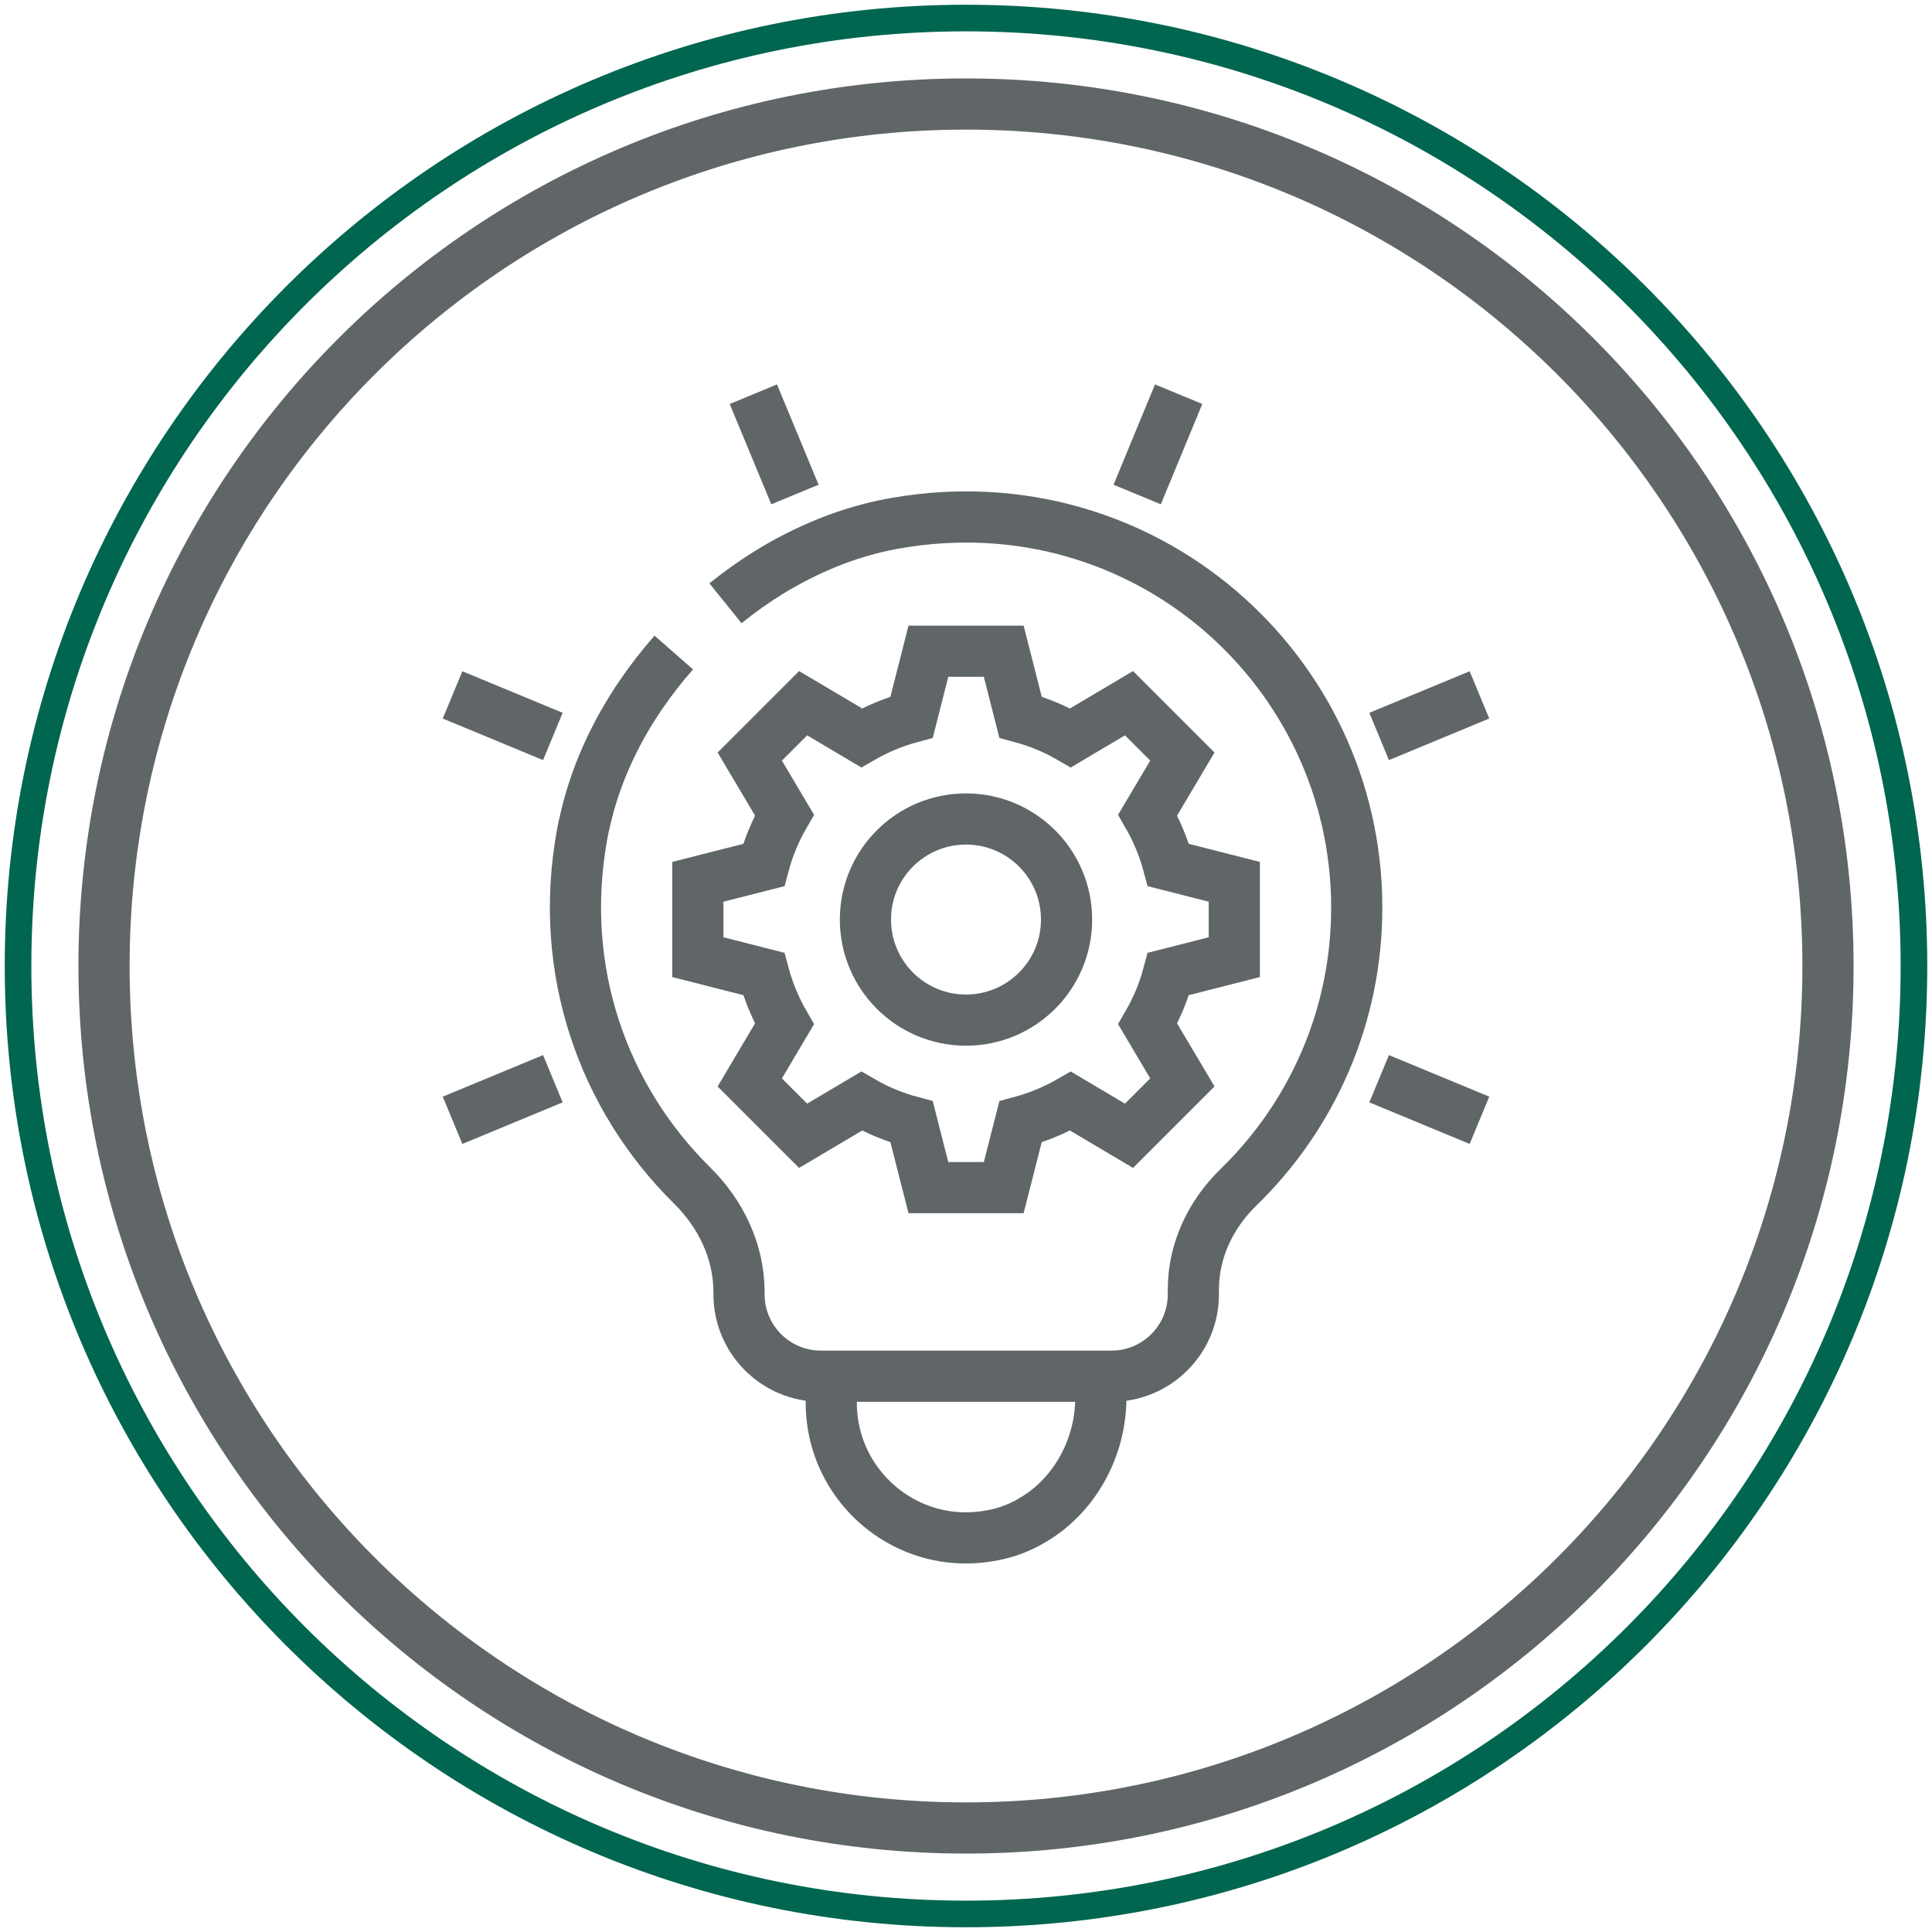
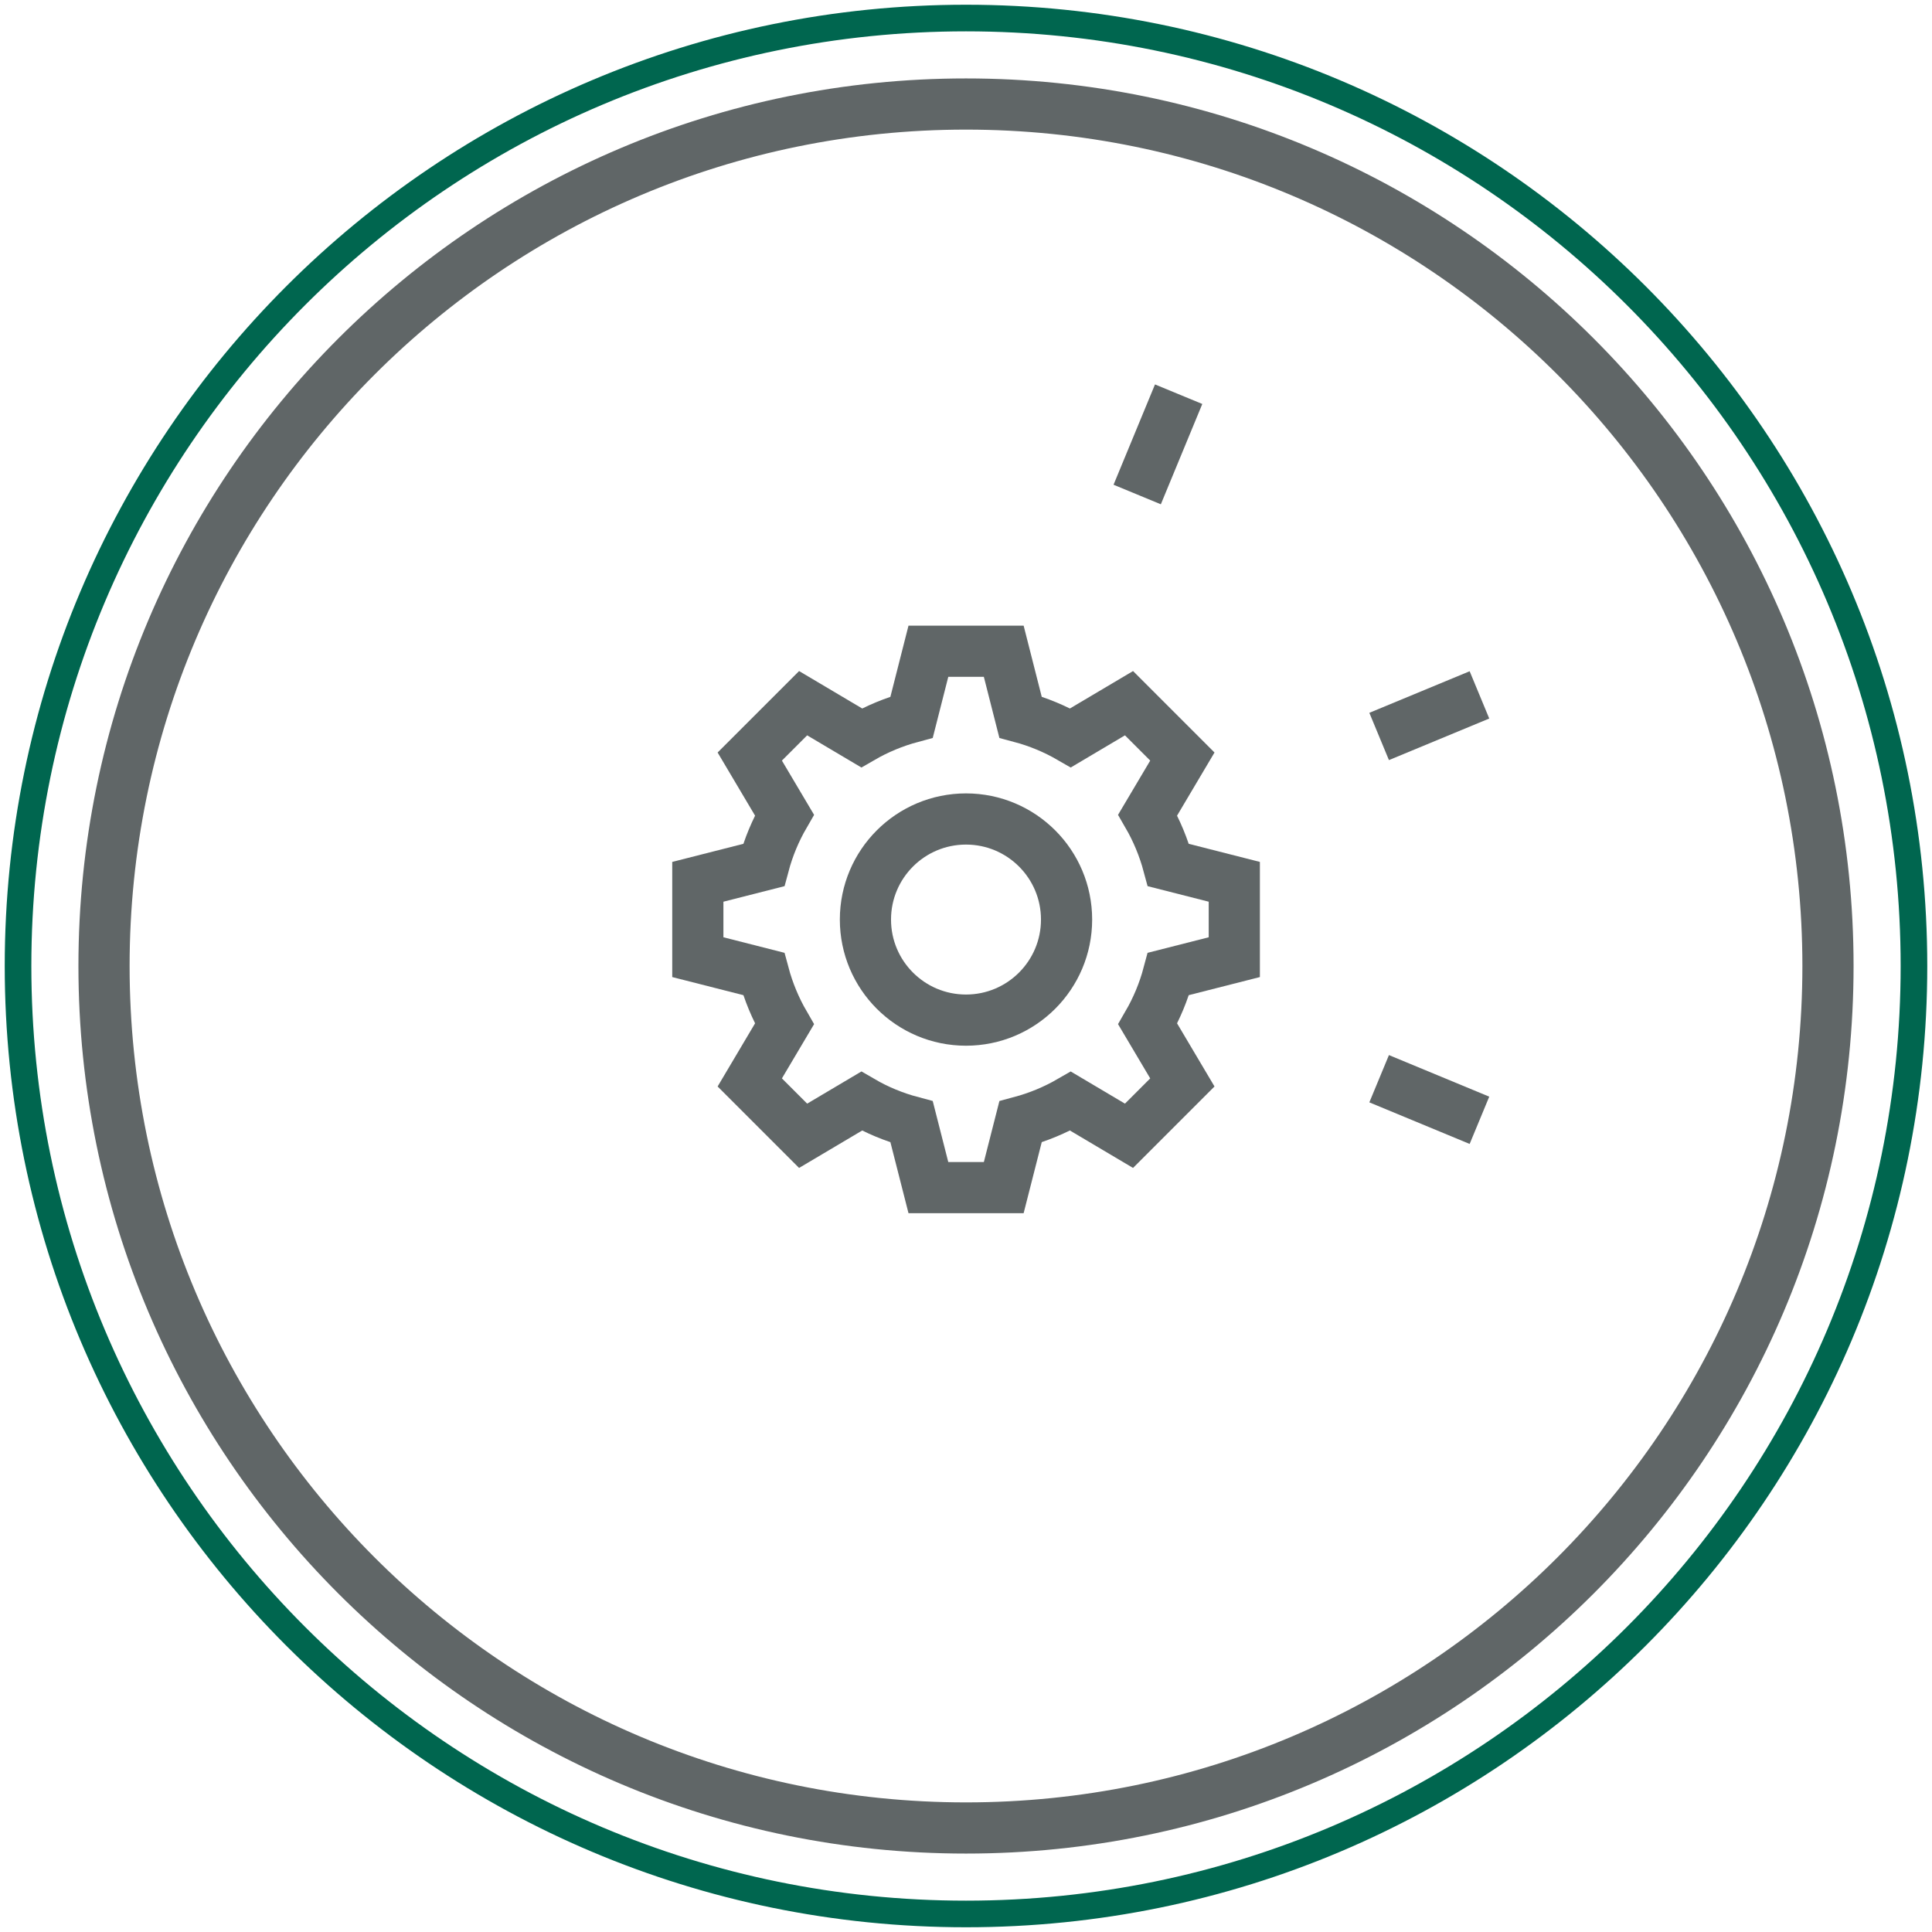
<svg xmlns="http://www.w3.org/2000/svg" width="151" height="151" viewBox="0 0 151 151" fill="none">
  <g clip-path="url(#clip0_80_65)">
-     <path d="M56.7 47.15C57.79 46.27 58.93 45.46 60.11 44.73C63.11 42.89 66.37 41.56 69.72 40.94C69.83 40.93 69.94 40.9 70.06 40.88C89.33 37.54 106.04 52.29 106.04 70.94C106.04 79.5 102.51 87.23 96.82 92.77C94.63 94.89 93.27 97.73 93.27 100.77V101.16C93.27 104.69 90.41 107.56 86.87 107.56H64.16C60.63 107.56 57.76 104.7 57.76 101.16V100.99C57.76 97.81 56.34 94.86 54.06 92.62C47.23 85.87 43.54 75.93 45.5 65.2C45.57 64.81 45.65 64.42 45.75 64.04C46.53 60.62 48.04 57.31 50.09 54.31C50.87 53.16 51.74 52.05 52.66 51" stroke="#606667" stroke-width="4" stroke-miterlimit="10" />
-     <path d="M64.97 107.21V109.65C64.97 113.59 67.13 117.01 70.32 118.83C72.43 120.03 74.97 120.52 77.65 119.98C78.75 119.77 79.76 119.37 80.68 118.82C83.96 116.92 86.04 113.19 86.04 109.22V107.21" stroke="#606667" stroke-width="4" stroke-miterlimit="10" />
-     <path d="M62.13 38.65L58.88 30.81" stroke="#606667" stroke-width="4" stroke-miterlimit="10" />
-     <path d="M43.21 84.31L35.37 87.56" stroke="#606667" stroke-width="4" stroke-miterlimit="10" />
    <path d="M107.79 57.56L115.63 54.31" stroke="#606667" stroke-width="4" stroke-miterlimit="10" />
    <path d="M88.88 38.65L92.12 30.81" stroke="#606667" stroke-width="4" stroke-miterlimit="10" />
-     <path d="M43.21 57.56L35.37 54.31" stroke="#606667" stroke-width="4" stroke-miterlimit="10" />
    <path d="M107.79 84.31L115.63 87.56" stroke="#606667" stroke-width="4" stroke-miterlimit="10" />
    <path d="M67.34 86.06C68.56 86.77 69.86 87.31 71.25 87.68L72.56 92.82H78.45L79.76 87.68C81.14 87.31 82.46 86.76 83.67 86.06L88.24 88.77L92.41 84.6L89.7 80.03C90.4 78.82 90.95 77.51 91.32 76.12L96.47 74.81V68.92L91.32 67.61C90.95 66.23 90.4 64.91 89.7 63.7L92.41 59.13L88.24 54.96L83.67 57.67C82.46 56.97 81.15 56.42 79.76 56.05L78.45 50.9H72.56L71.25 56.05C69.87 56.42 68.55 56.97 67.34 57.67L62.77 54.96L58.6 59.13L61.31 63.7C60.61 64.91 60.06 66.22 59.69 67.61L54.54 68.92V74.81L59.69 76.12C60.06 77.5 60.61 78.82 61.31 80.03L58.6 84.6L62.77 88.77L67.34 86.06Z" stroke="#606667" stroke-width="4" stroke-miterlimit="10" />
    <path d="M75.5 79.73C79.841 79.73 83.36 76.211 83.36 71.87C83.36 67.529 79.841 64.01 75.5 64.01C71.159 64.01 67.64 67.529 67.64 71.87C67.64 76.211 71.159 79.73 75.5 79.73Z" stroke="#606667" stroke-width="4" stroke-miterlimit="10" />
    <path d="M75.5 149.59C116.419 149.59 149.59 116.419 149.59 75.5C149.59 34.581 116.419 1.41 75.5 1.41C34.581 1.41 1.41 34.581 1.41 75.5C1.41 116.419 34.581 149.59 75.5 149.59Z" stroke="#00664F" stroke-width="2.08" stroke-miterlimit="10" />
    <path d="M75.5 142.87C112.707 142.87 142.87 112.707 142.87 75.5C142.87 38.293 112.707 8.13 75.5 8.13C38.293 8.13 8.13 38.293 8.13 75.5C8.13 112.707 38.293 142.87 75.5 142.87Z" stroke="#606667" stroke-width="4" stroke-miterlimit="10" />
  </g>
  <defs>
    <clipPath id="clip0_80_65">
      <rect width="150.26" height="150.26" fill="white" transform="translate(0.37 0.37)" />
    </clipPath>
  </defs>
</svg>